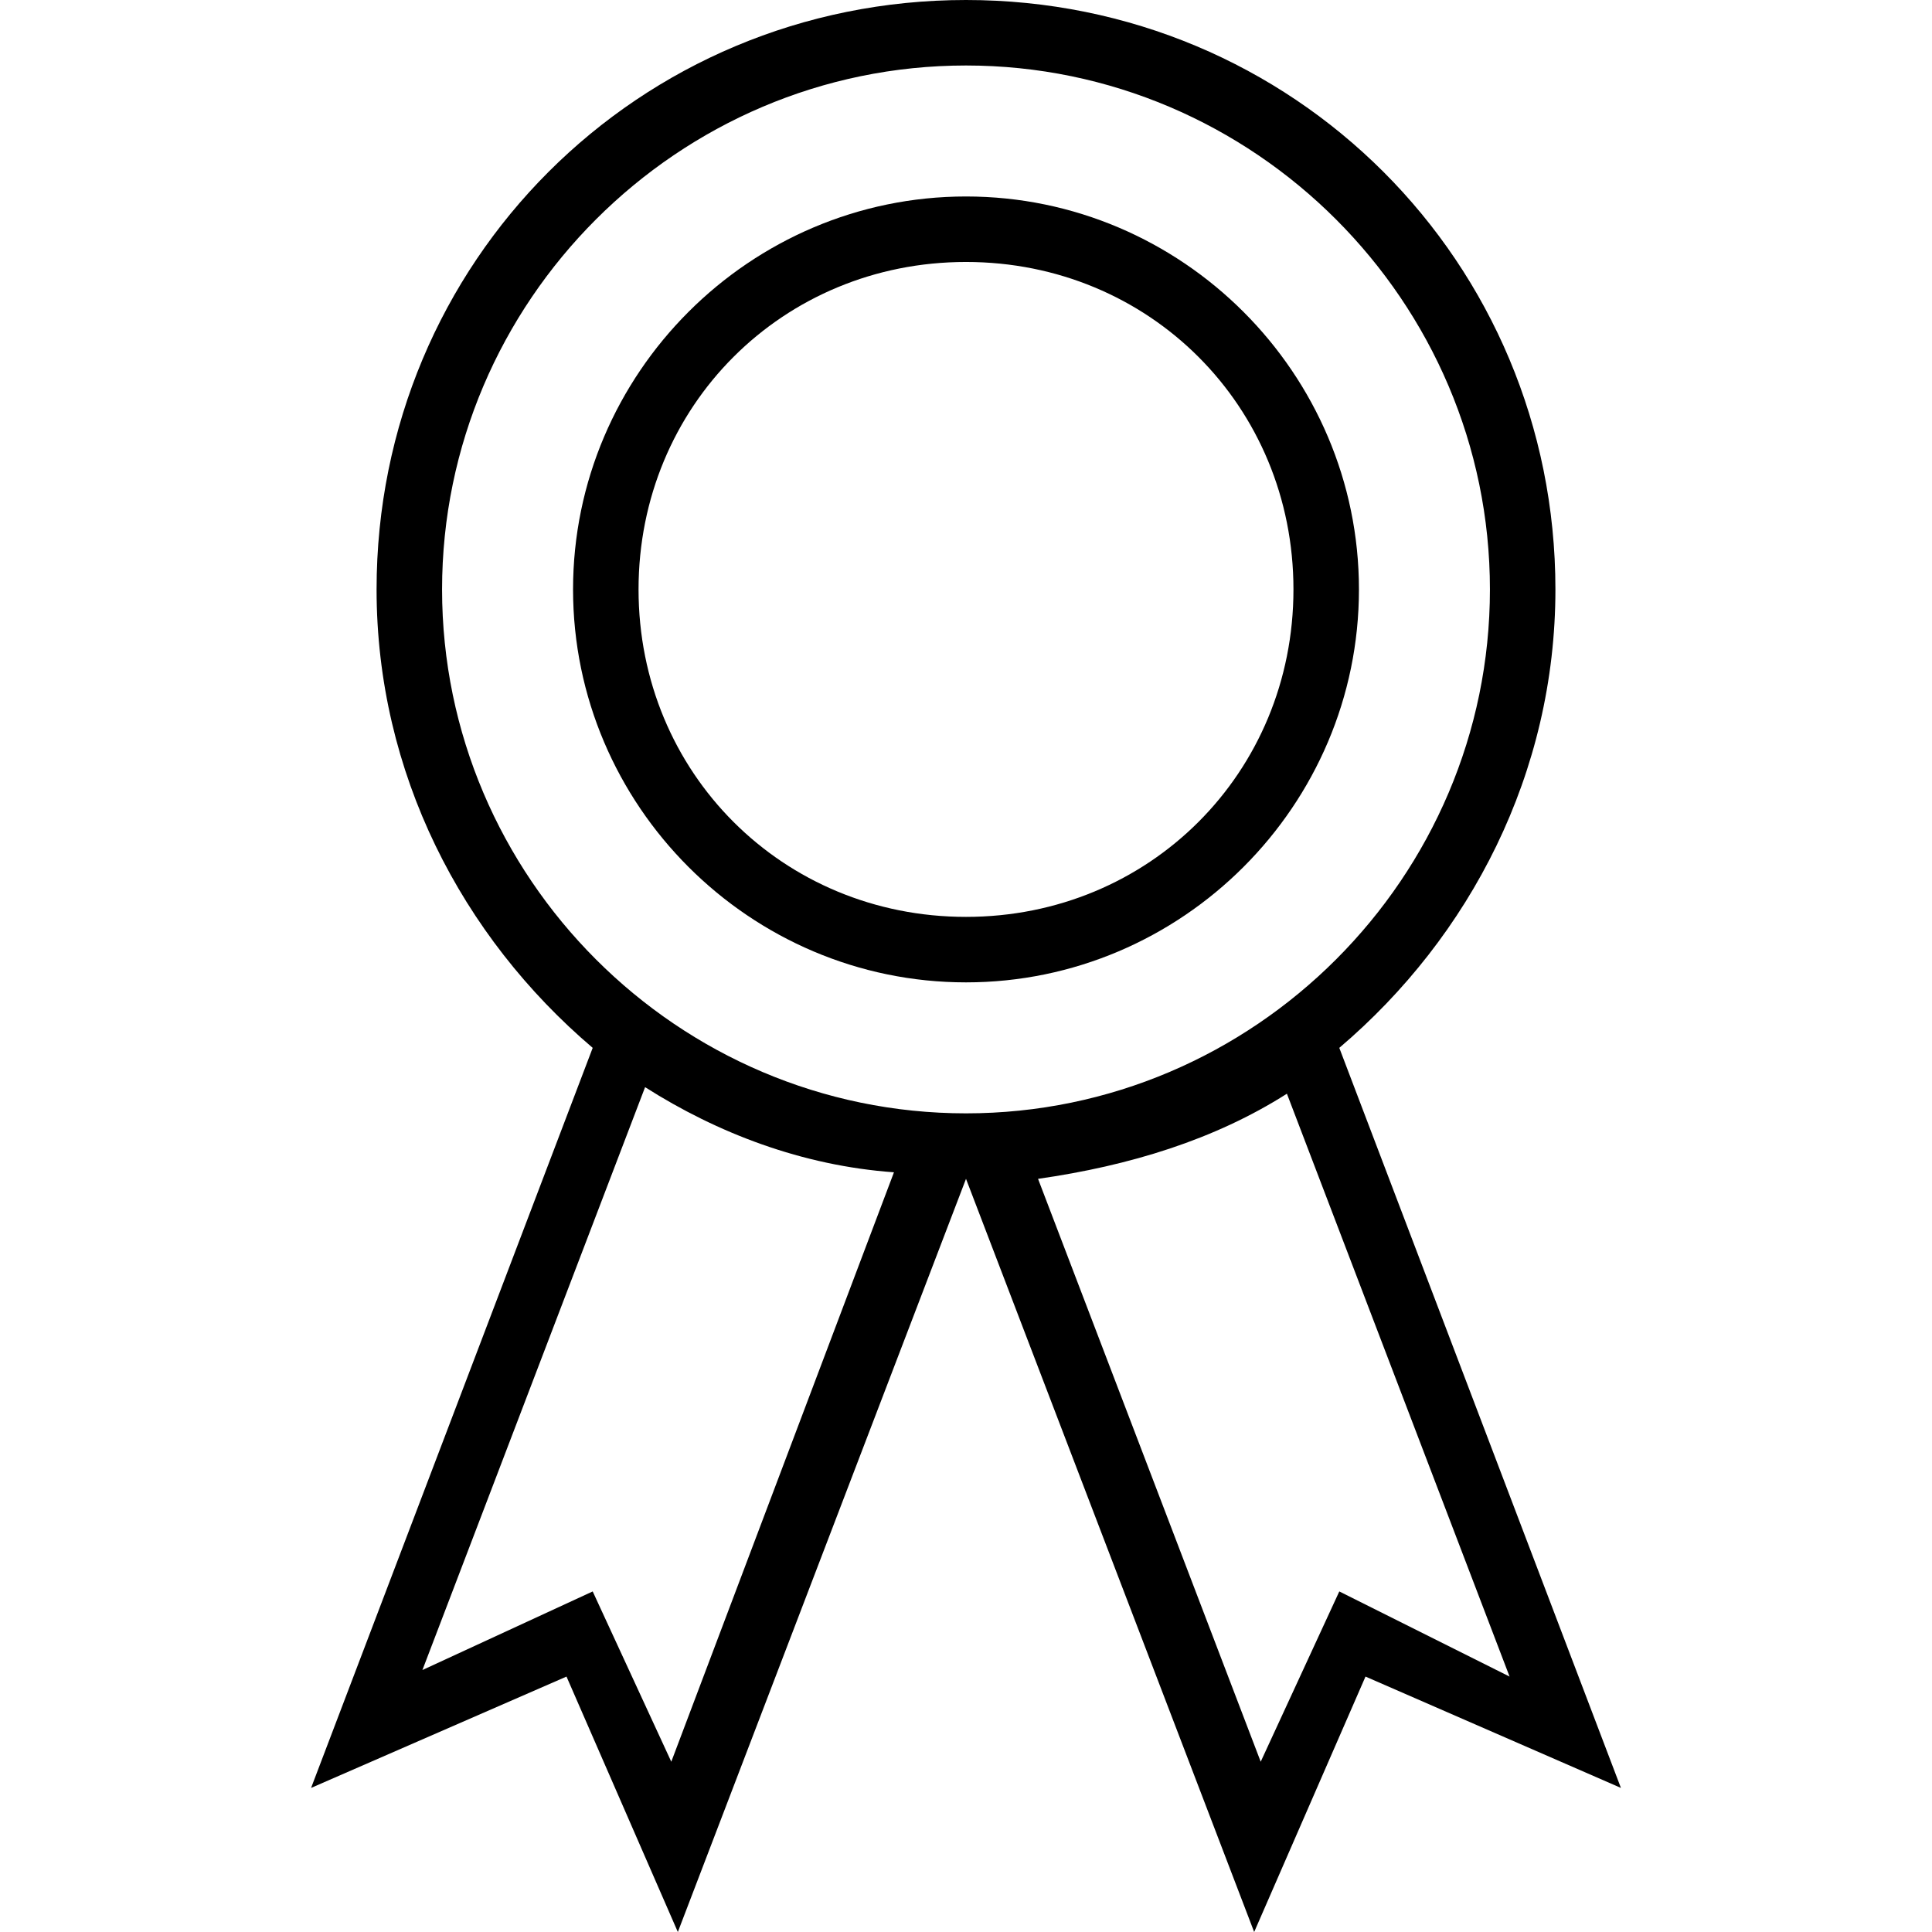
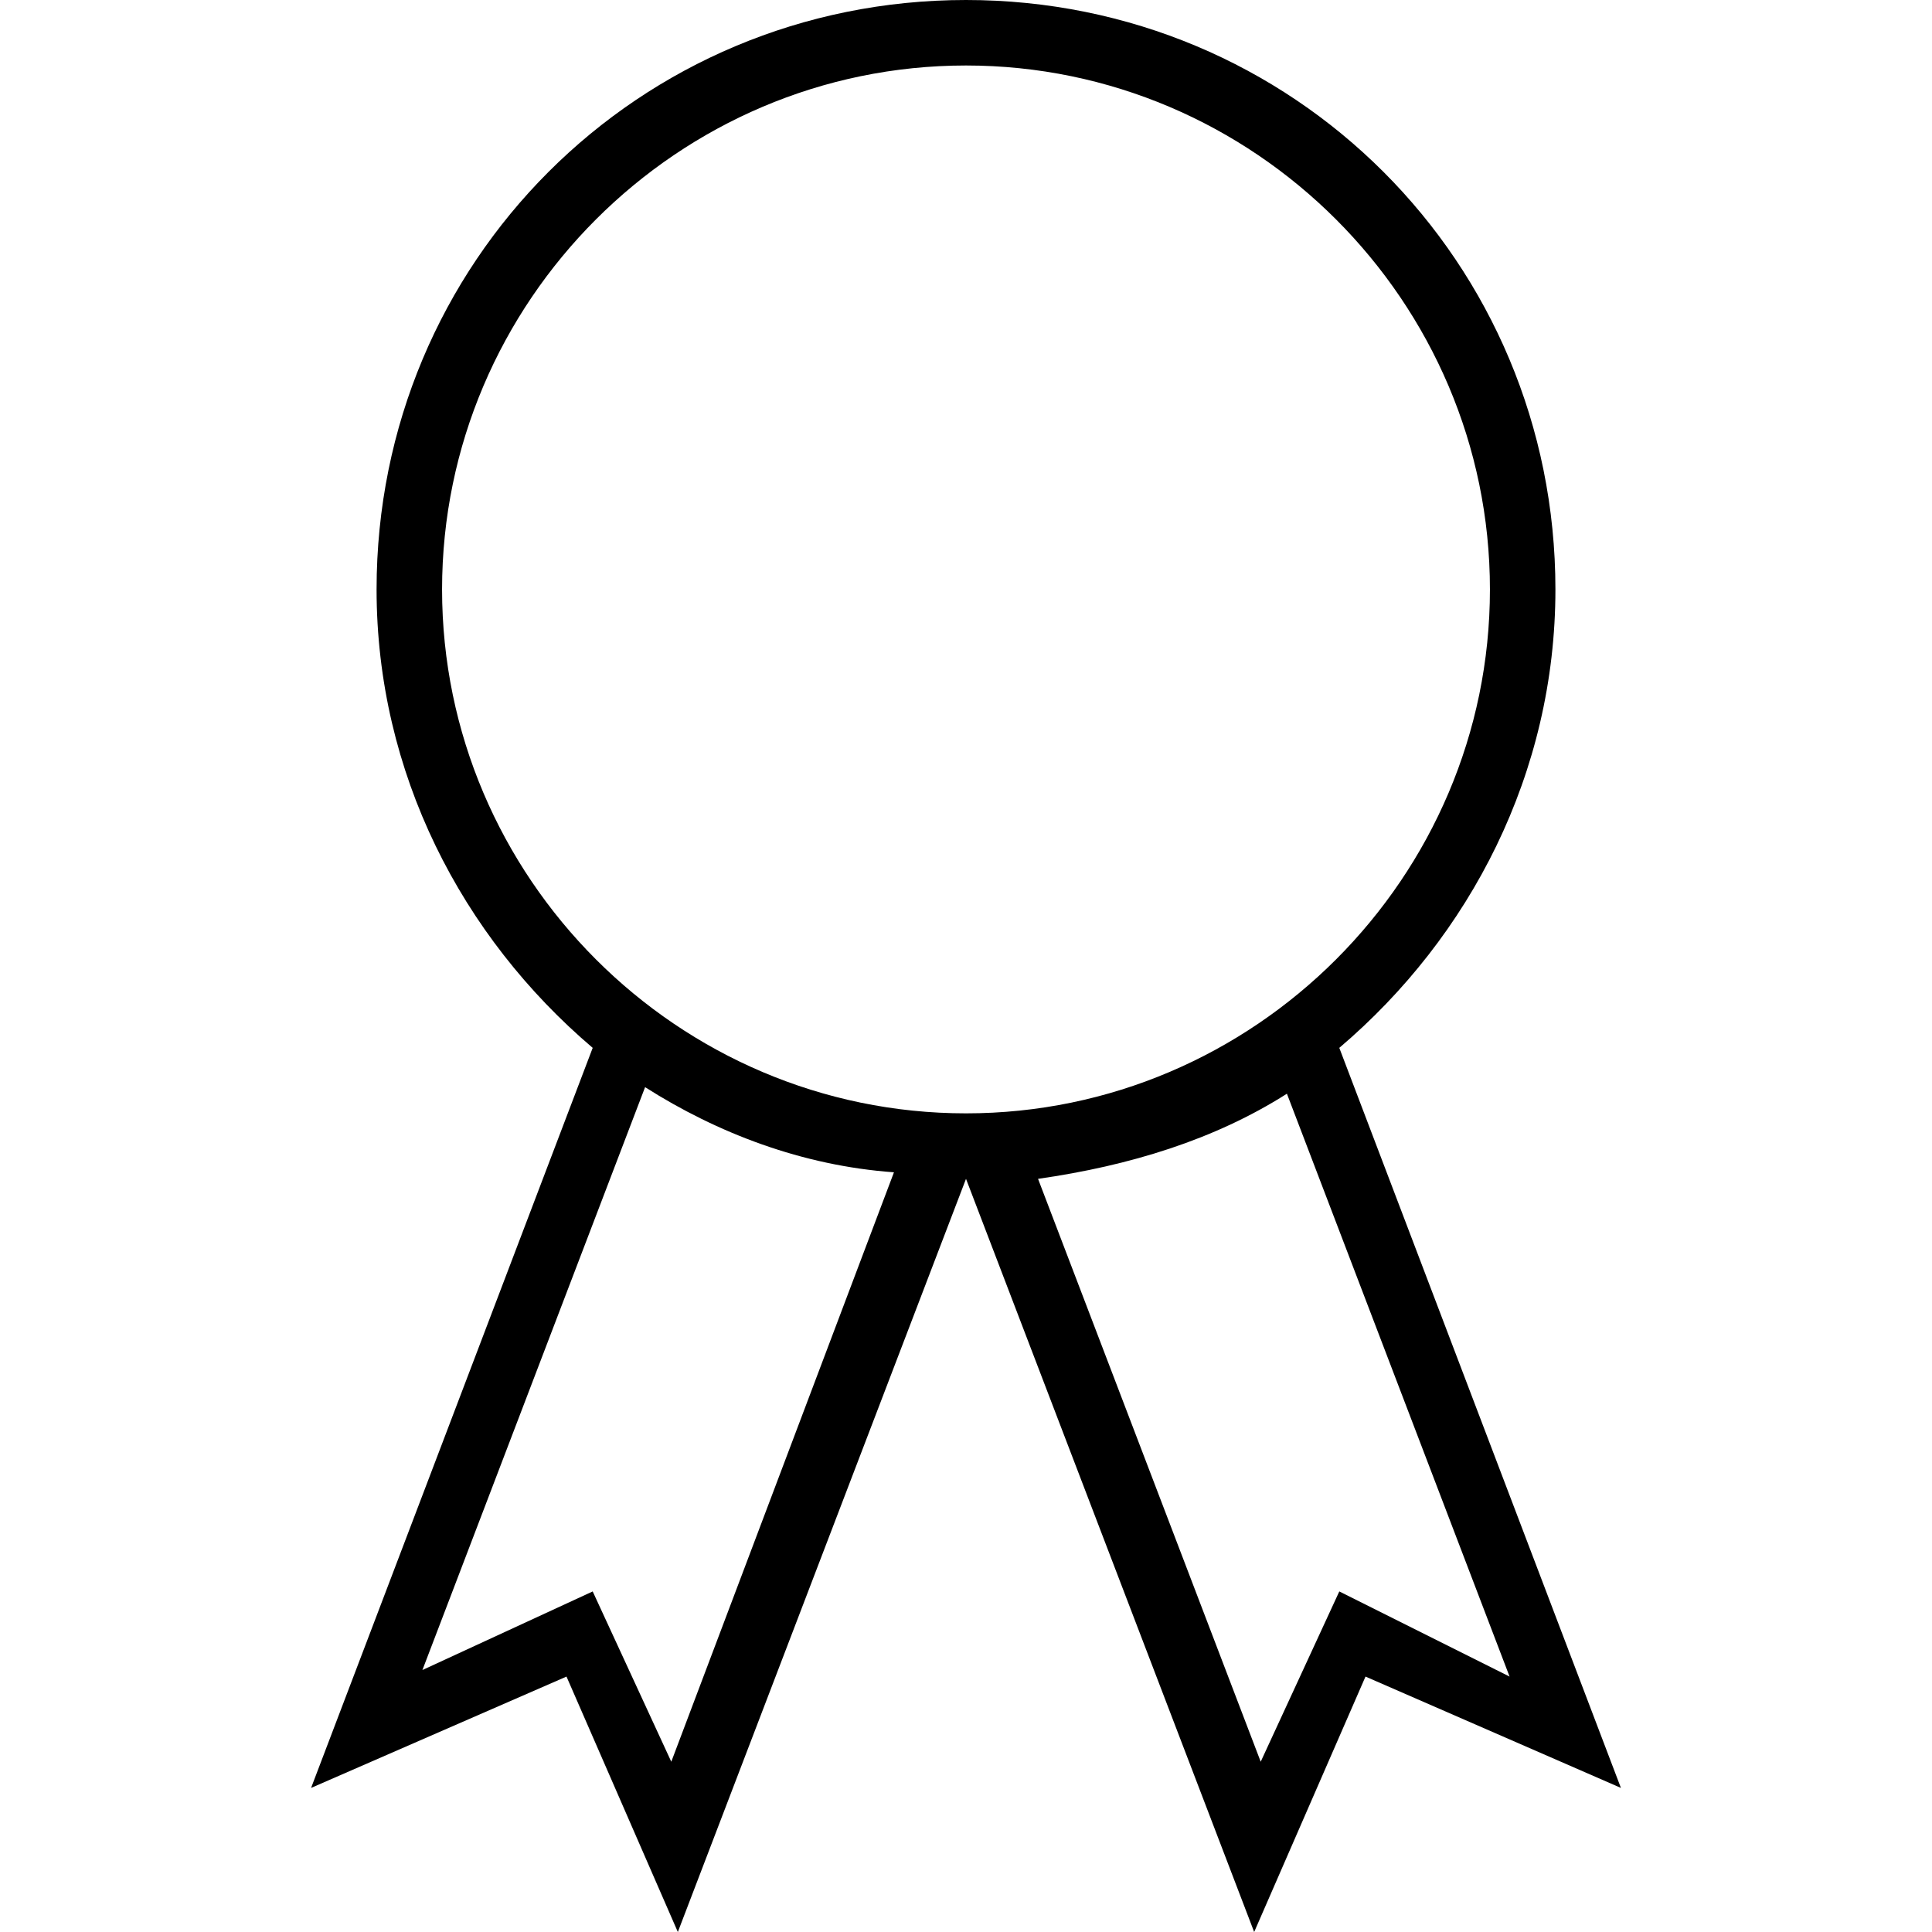
<svg xmlns="http://www.w3.org/2000/svg" version="1.1" id="Capa_1" x="0px" y="0px" width="564.188px" height="564.188px" viewBox="0 0 564.188 564.188" style="enable-background:new 0 0 564.188 564.188;" xml:space="preserve">
  <g>
    <g>
      <path d="M391.106,306c38.25-32.513,63.112-80.325,63.112-133.875C454.219,76.5,377.719,0,282.094,0S109.969,76.5,109.969,172.125    c0,53.55,24.862,101.362,63.112,133.875L90.844,522.112l74.587-32.513l32.513,74.588l84.15-219.938l0,0l0,0l84.15,219.938    l32.512-74.588l74.588,32.513L391.106,306z M196.031,514.463l-22.95-49.726l-49.725,22.95l65.025-170.213    c21.038,13.388,45.9,22.95,72.675,24.863L196.031,514.463z M282.094,325.125c-84.15,0-153-68.85-153-153s68.85-153,153-153    c84.15,0,153,68.85,153,153S366.244,325.125,282.094,325.125z M391.106,464.737l-22.95,49.726L303.131,344.25    c26.775-3.825,51.638-11.475,72.676-24.862L440.831,489.6L391.106,464.737z" />
-       <path d="M282.094,57.375c-63.112,0-114.75,51.638-114.75,114.75s51.638,114.75,114.75,114.75s114.75-51.638,114.75-114.75    S345.206,57.375,282.094,57.375z M282.094,267.75c-53.55,0-95.625-42.075-95.625-95.625S228.544,76.5,282.094,76.5    s95.625,42.075,95.625,95.625S335.644,267.75,282.094,267.75z" />
    </g>
  </g>
  <g>
</g>
  <g>
</g>
  <g>
</g>
  <g>
</g>
  <g>
</g>
  <g>
</g>
  <g>
</g>
  <g>
</g>
  <g>
</g>
  <g>
</g>
  <g>
</g>
  <g>
</g>
  <g>
</g>
  <g>
</g>
  <g>
</g>
</svg>